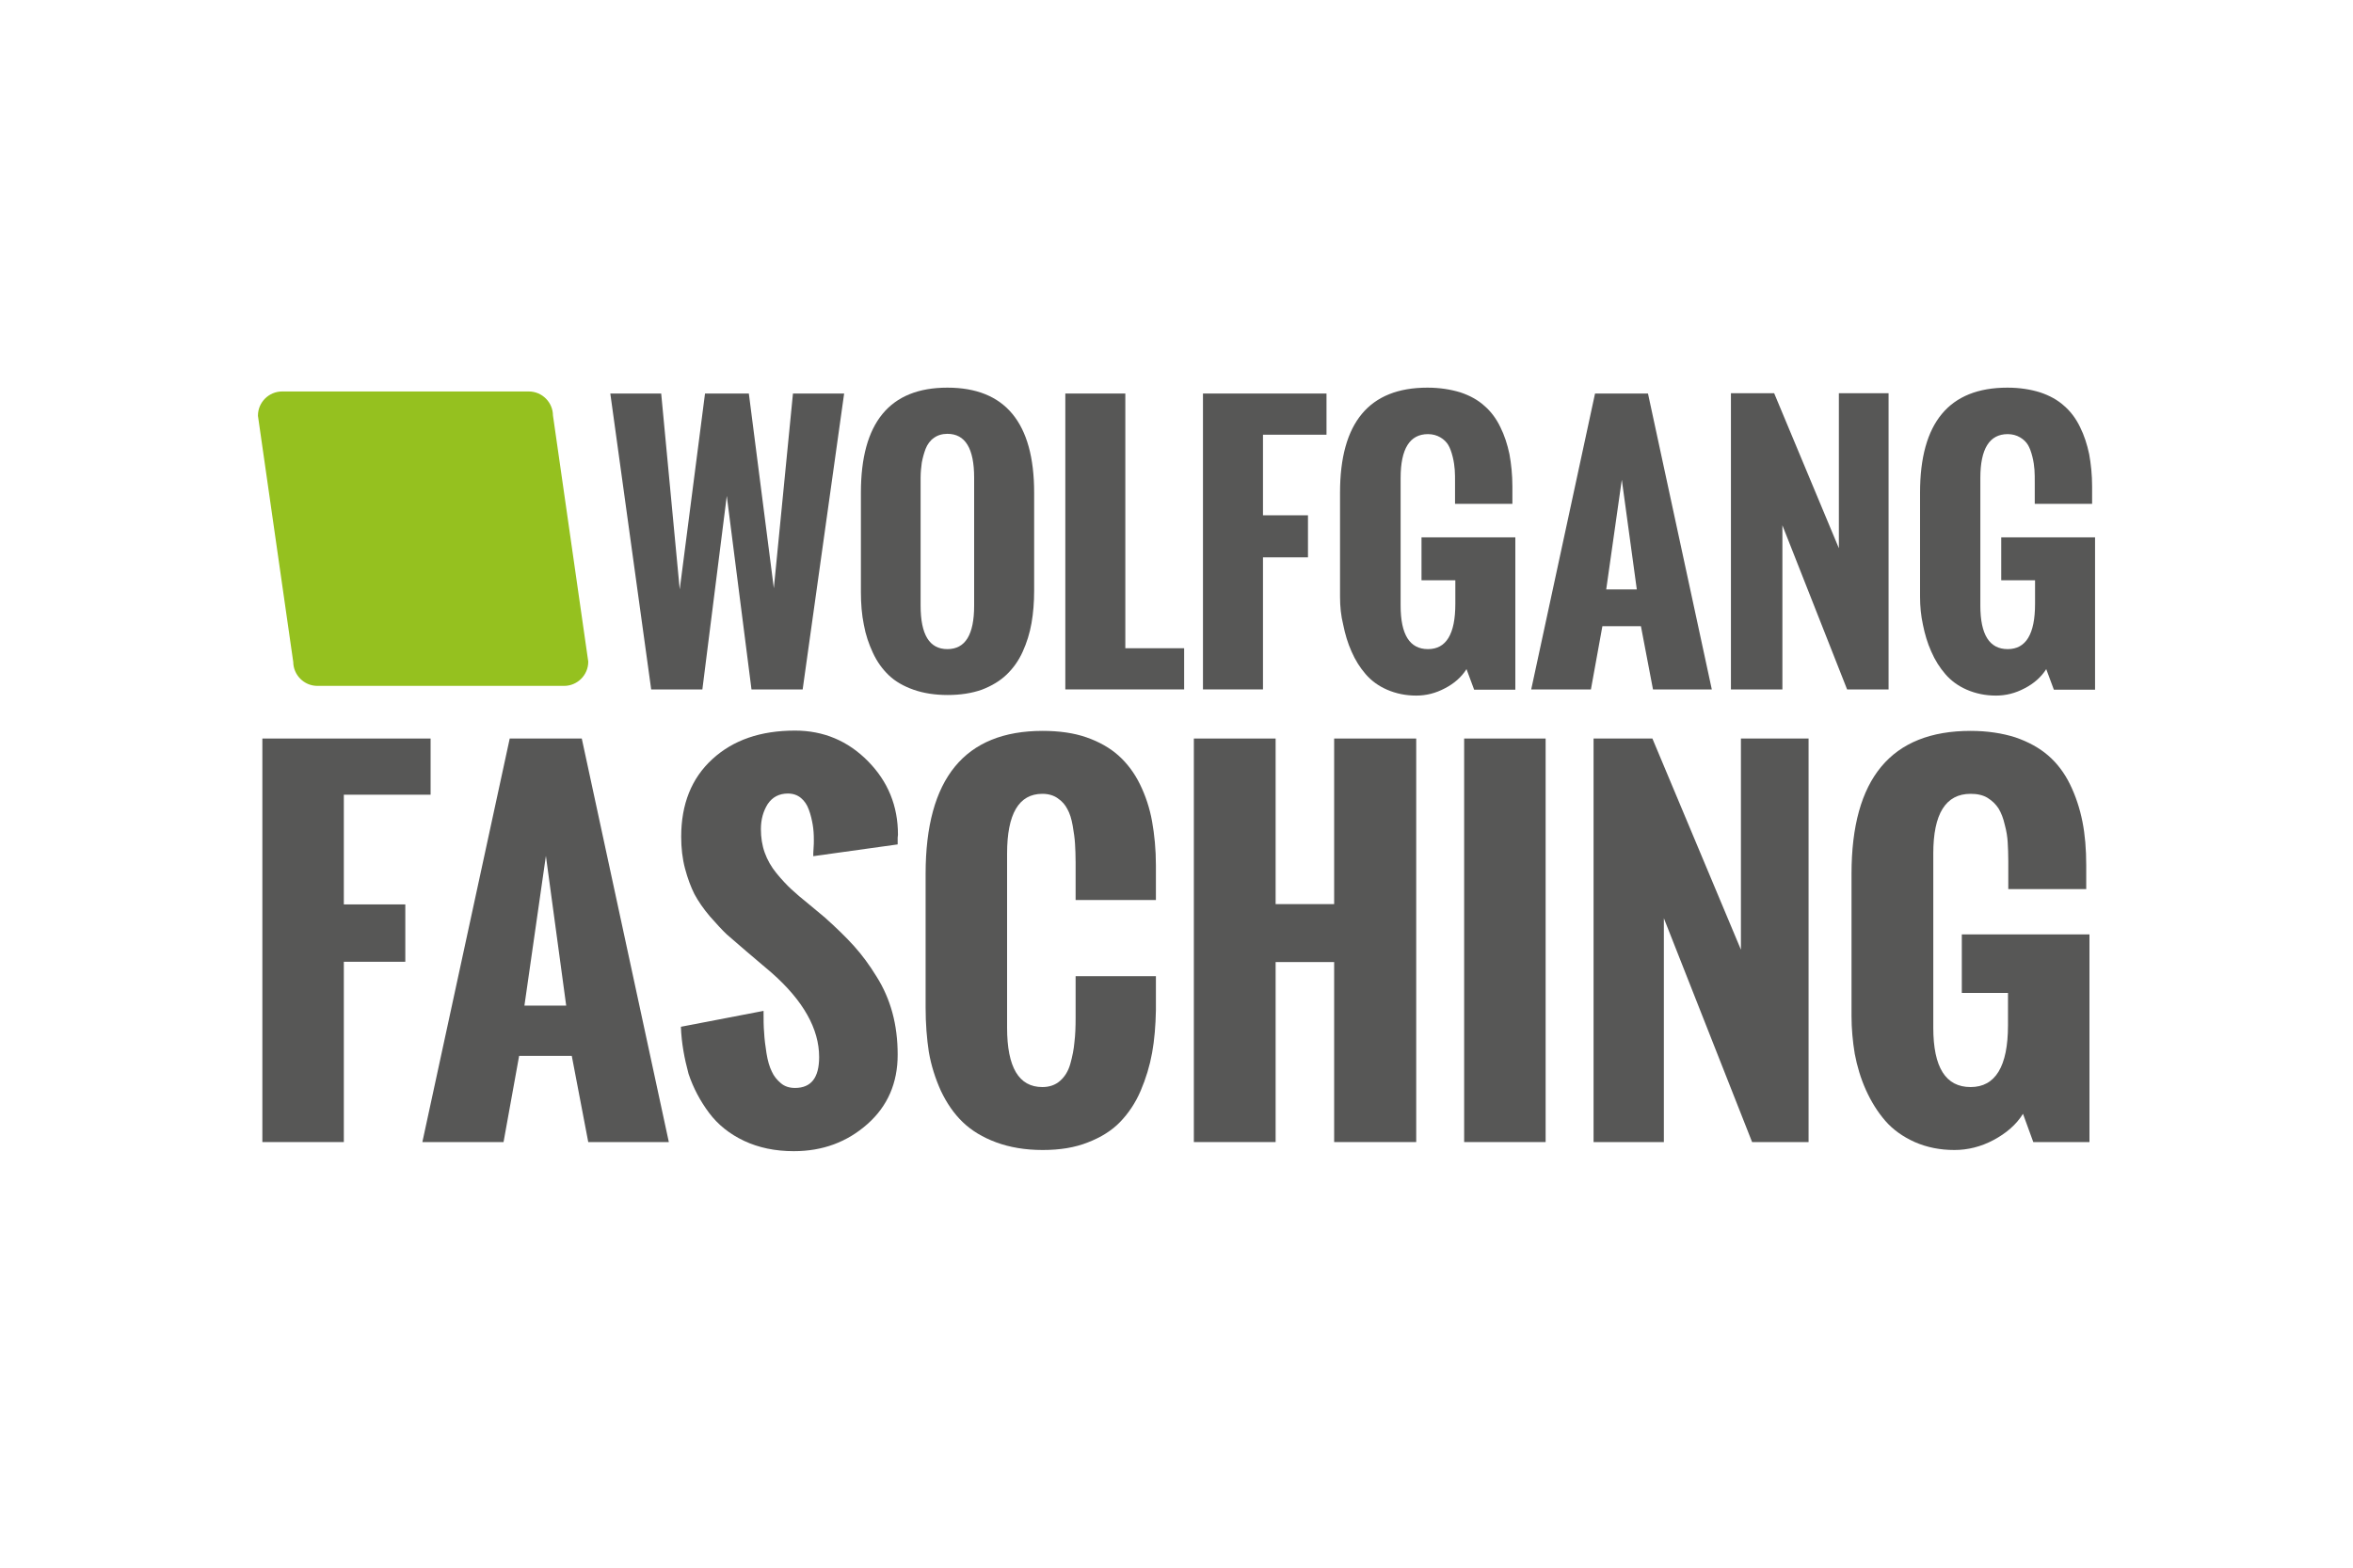
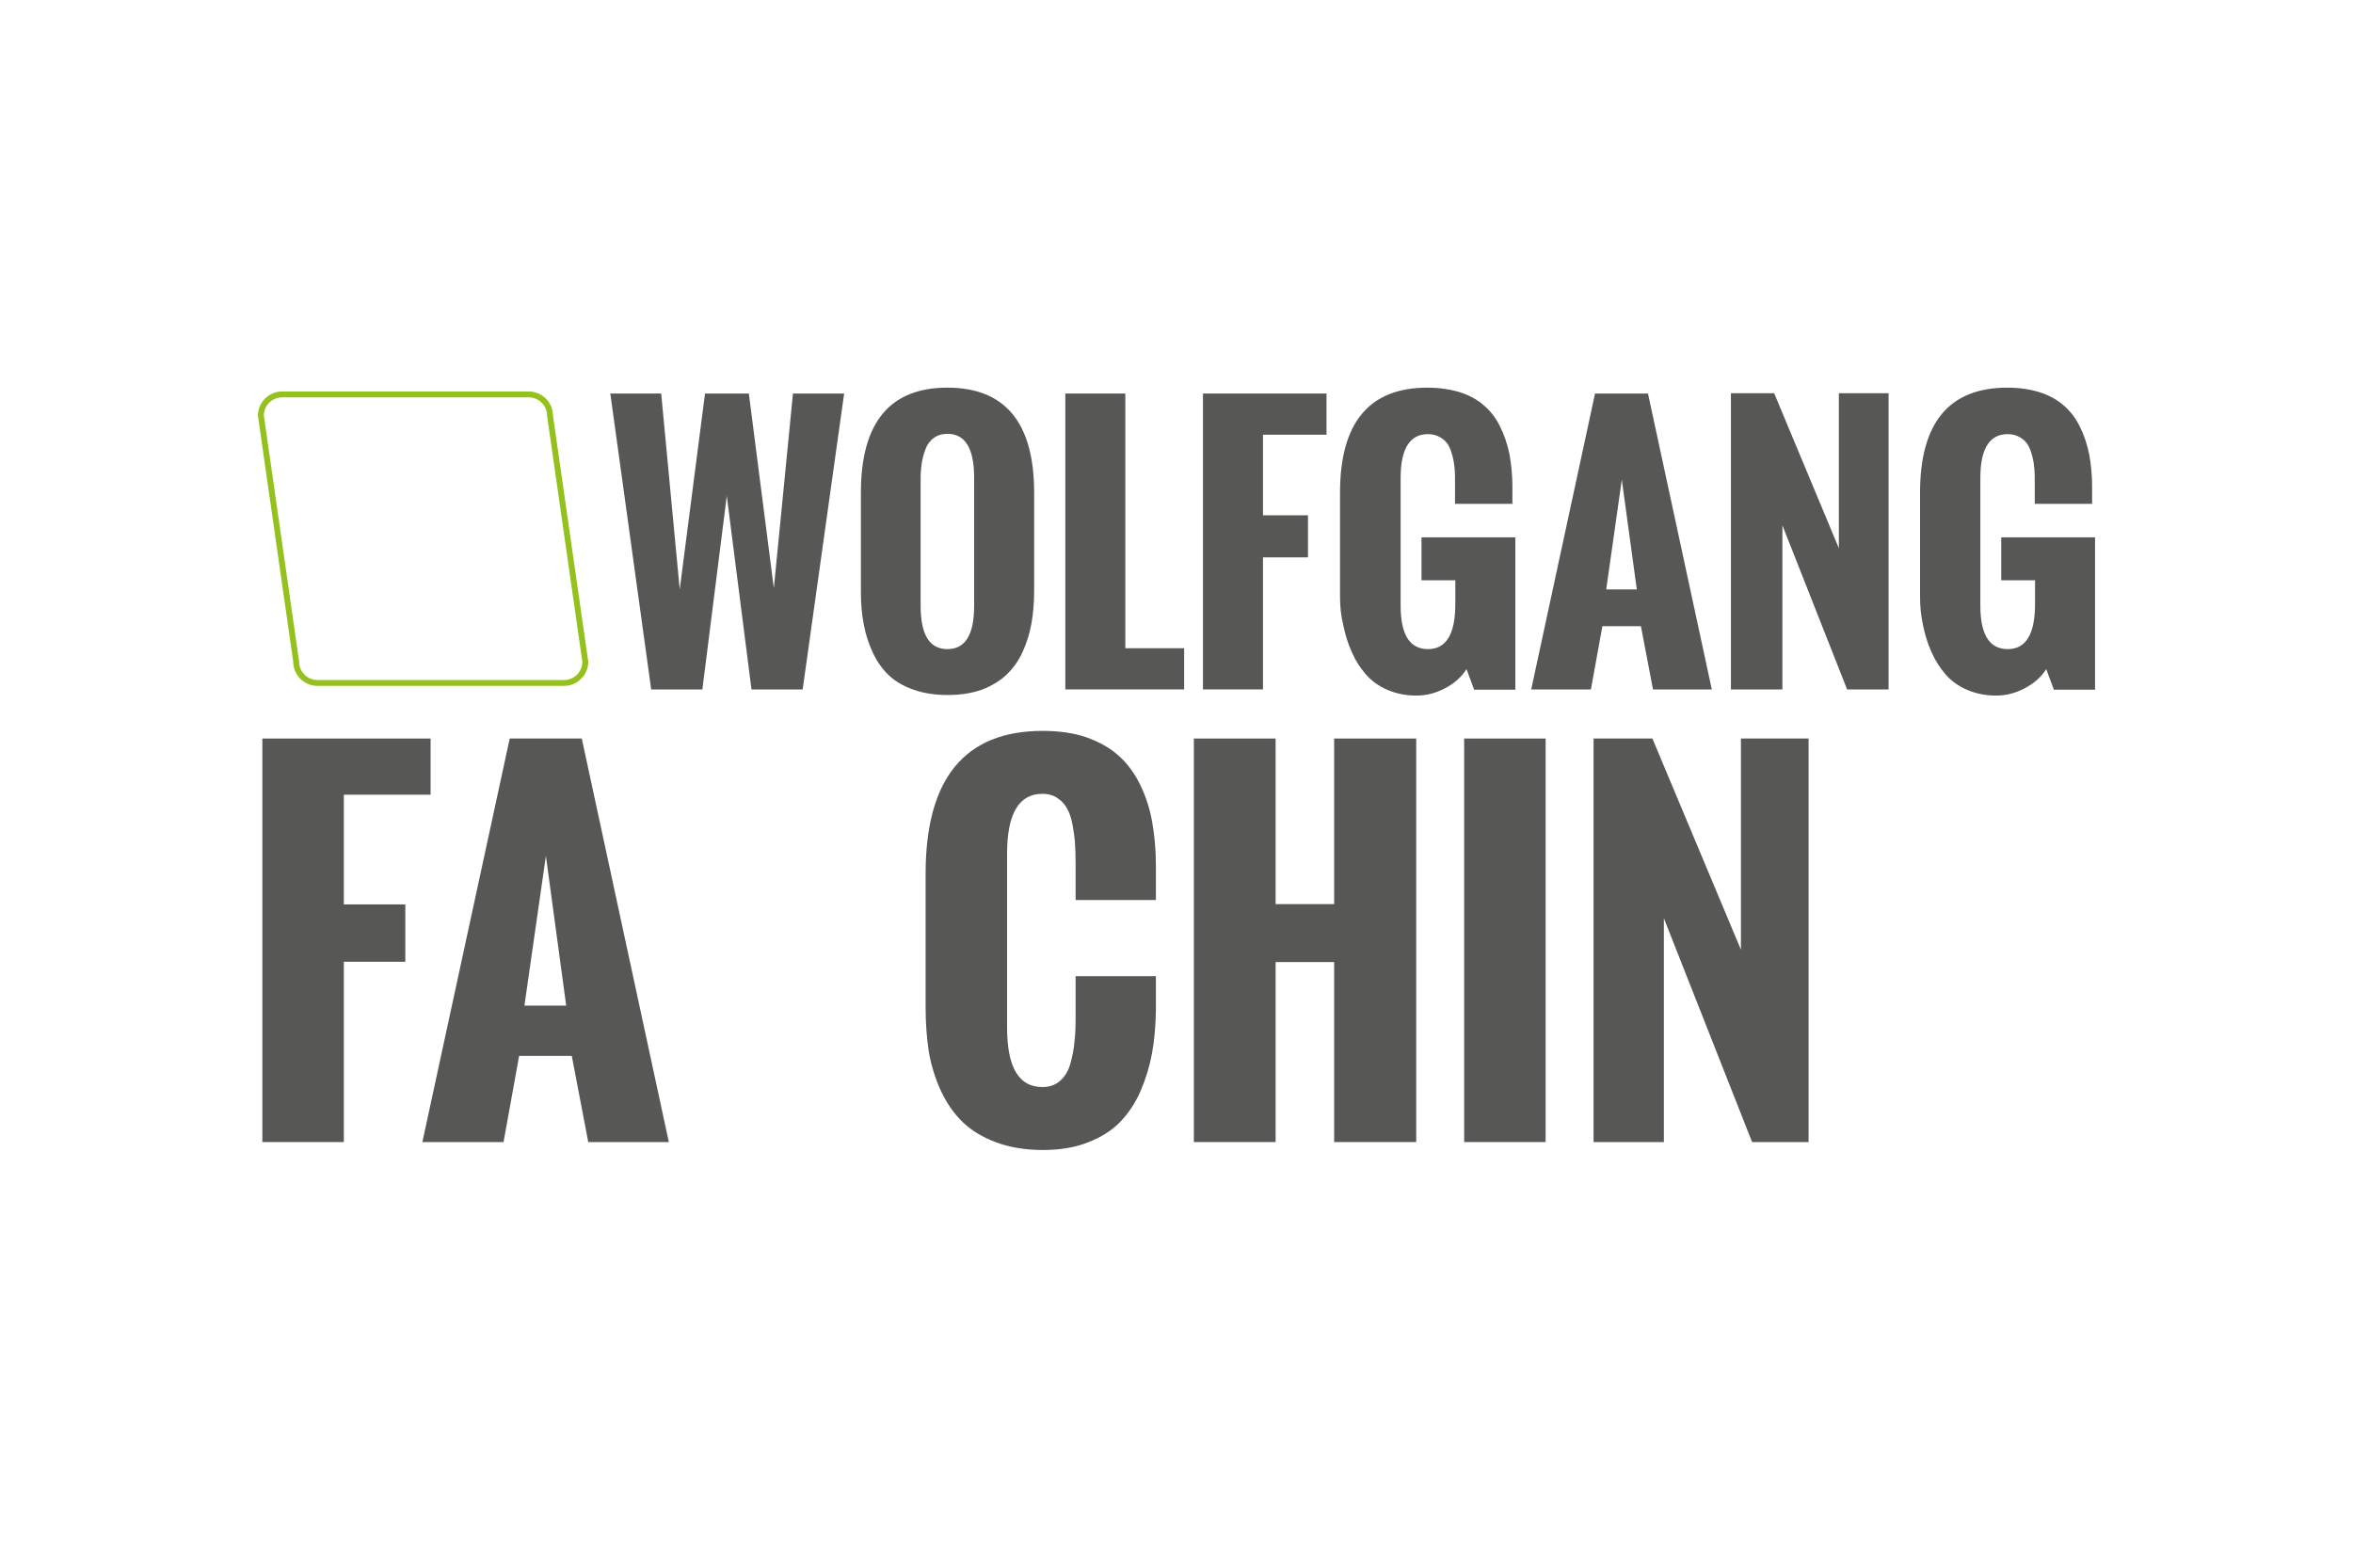
<svg xmlns="http://www.w3.org/2000/svg" xmlns:xlink="http://www.w3.org/1999/xlink" version="1.1" id="Ebene_1" x="0px" y="0px" viewBox="0 0 800 533" style="enable-background:new 0 0 800 533;" xml:space="preserve">
  <style type="text/css">
	.st0{clip-path:url(#SVGID_2_);fill:#95C11F;}
	.st1{clip-path:url(#SVGID_2_);fill:none;stroke:#95C11F;stroke-width:2;stroke-miterlimit:10;}
	.st2{clip-path:url(#SVGID_2_);fill:#575756;}
</style>
  <g>
    <defs>
      <rect id="SVGID_1_" x="71.5" y="113.7" width="657" height="392.8" />
    </defs>
    <clipPath id="SVGID_2_">
      <use xlink:href="#SVGID_1_" style="overflow:visible;" />
    </clipPath>
-     <path class="st0" d="M191.8,232.2h-83.9c-4,0-7.2-3.3-7.2-7.2l-12-83.7c0-4,3.3-7.2,7.2-7.2h83.9c4,0,7.2,3.3,7.2,7.2l12,83.7   C199,229,195.7,232.2,191.8,232.2" />
    <path class="st1" d="M191.8,232.2h-83.9c-4,0-7.2-3.3-7.2-7.2l-12-83.7c0-4,3.3-7.2,7.2-7.2h83.9c4,0,7.2,3.3,7.2,7.2l12,83.7   C199,229,195.7,232.2,191.8,232.2z" />
    <polygon class="st2" points="221.4,234.4 207.5,133.8 224.8,133.8 231.1,200.4 239.7,133.8 254.6,133.8 263.1,200 269.6,133.8    287,133.8 272.9,234.4 255.5,234.4 247.1,168.6 238.8,234.4  " />
    <path class="st2" d="M292.7,201.3v-33.8c0-23.8,9.8-35.7,29.4-35.7c19.6,0,29.5,11.9,29.5,35.7v33.3c0,4-0.3,7.7-0.9,11.1   c-0.6,3.4-1.6,6.6-3,9.7c-1.4,3.1-3.3,5.7-5.5,7.8c-2.2,2.1-5,3.8-8.4,5.1c-3.4,1.2-7.3,1.8-11.6,1.8c-4.3,0-8.2-0.6-11.6-1.8   c-3.4-1.2-6.2-2.8-8.4-4.9c-2.2-2.1-4-4.6-5.4-7.6c-1.4-3-2.5-6.2-3.1-9.6C293,209,292.7,205.3,292.7,201.3 M331.2,205.9v-43.5   c0-9.9-3-14.9-9.1-14.9c-1.8,0-3.4,0.5-4.6,1.4c-1.3,0.9-2.2,2.2-2.8,3.7c-0.6,1.6-1,3.1-1.3,4.7c-0.2,1.5-0.4,3.2-0.4,5.1v43.5   c0,9.9,3,14.8,9.1,14.8C328.2,220.7,331.2,215.8,331.2,205.9" />
    <polygon class="st2" points="362.2,234.4 362.2,133.8 382.6,133.8 382.6,220.4 402.6,220.4 402.6,234.4  " />
    <polygon class="st2" points="409,234.4 409,133.8 451,133.8 451,147.8 429.4,147.8 429.4,175.2 444.7,175.2 444.7,189.5    429.4,189.5 429.4,234.4  " />
    <path class="st2" d="M455.6,202.9v-35.4c0-23.8,9.9-35.7,29.7-35.7c4.2,0,7.9,0.6,11.2,1.6c3.3,1.1,6,2.6,8.2,4.6   c2.2,1.9,4,4.3,5.4,7.2c1.4,2.8,2.4,5.9,3.1,9.2c0.6,3.3,1,7,1,11v5.9h-19.5v-7c0-1.8,0-3.3-0.1-4.6c-0.1-1.3-0.3-2.8-0.7-4.4   c-0.4-1.6-0.9-3-1.5-4c-0.6-1-1.5-1.9-2.7-2.6c-1.2-0.7-2.6-1.1-4.2-1.1c-6.2,0-9.3,5-9.3,14.9v43.4c0,9.9,3.1,14.8,9.3,14.8   c6.2,0,9.3-5.1,9.3-15.4v-8h-11.5v-14.6h31.9v51.8h-14l-2.6-7c-1.7,2.7-4.2,4.9-7.3,6.5c-3.2,1.7-6.4,2.5-9.8,2.5   c-3.6,0-6.9-0.7-9.9-2c-3-1.3-5.4-3.1-7.3-5.3c-1.9-2.2-3.5-4.7-4.8-7.7c-1.3-2.9-2.2-6-2.8-9C455.9,209.3,455.6,206.2,455.6,202.9   " />
    <path class="st2" d="M520.6,234.4l21.7-100.6h18L582,234.4H562l-4.1-21.5h-13.1l-3.9,21.5H520.6z M546.1,200.4h10.4l-5.1-37.3   L546.1,200.4z" />
    <polygon class="st2" points="588.5,234.4 588.5,133.7 603.2,133.7 625.2,186.4 625.2,133.7 642.1,133.7 642.1,234.4 628,234.4    606,178.6 606,234.4  " />
    <path class="st2" d="M652.8,202.9v-35.4c0-23.8,9.9-35.7,29.7-35.7c4.2,0,7.9,0.6,11.1,1.6c3.3,1.1,6,2.6,8.2,4.6   c2.2,1.9,4,4.3,5.4,7.2c1.4,2.8,2.4,5.9,3.1,9.2c0.6,3.3,1,7,1,11v5.9h-19.5v-7c0-1.8,0-3.3-0.1-4.6c-0.1-1.3-0.3-2.8-0.7-4.4   c-0.4-1.6-0.9-3-1.5-4c-0.6-1-1.5-1.9-2.7-2.6c-1.2-0.7-2.6-1.1-4.2-1.1c-6.2,0-9.3,5-9.3,14.9v43.4c0,9.9,3.1,14.8,9.3,14.8   c6.2,0,9.3-5.1,9.3-15.4v-8h-11.5v-14.6h31.9v51.8h-14l-2.6-7c-1.7,2.7-4.2,4.9-7.3,6.5c-3.2,1.7-6.4,2.5-9.8,2.5   c-3.6,0-6.9-0.7-9.9-2c-3-1.3-5.4-3.1-7.3-5.3c-1.9-2.2-3.5-4.7-4.8-7.7c-1.3-2.9-2.2-6-2.8-9C653.1,209.3,652.8,206.2,652.8,202.9   " />
    <polygon class="st2" points="89.2,388.3 89.2,251.1 146.4,251.1 146.4,270.2 116.9,270.2 116.9,307.5 137.8,307.5 137.8,327    116.9,327 116.9,388.3  " />
    <path class="st2" d="M143.6,388.3l29.7-137.2h24.5l29.6,137.2H200l-5.6-29.3h-17.9l-5.3,29.3H143.6z M178.3,341.9h14.2l-6.9-50.9   L178.3,341.9z" />
-     <path class="st2" d="M231.5,349.1l28.1-5.4c0,2.8,0,5.3,0.2,7.4c0.1,2.1,0.4,4.5,0.8,7c0.4,2.5,1,4.6,1.8,6.2   c0.7,1.6,1.8,2.9,3.1,4c1.3,1.1,2.9,1.6,4.8,1.6c5.5,0,8.2-3.5,8.2-10.5c0-9.6-5.4-19.2-16.2-28.7l-8.6-7.3   c-2.7-2.3-4.9-4.2-6.6-5.7c-1.6-1.5-3.5-3.6-5.8-6.2c-2.2-2.6-3.9-5.1-5.2-7.5c-1.2-2.4-2.3-5.3-3.2-8.7c-0.9-3.4-1.3-7-1.3-10.8   c0-11.1,3.5-19.9,10.6-26.4c7.1-6.5,16.4-9.7,28.1-9.7c9.7,0,18,3.5,24.8,10.4c6.8,6.9,10.2,15.2,10.2,25l-0.1,1v2.3l-28.7,4   c0-0.6,0-1.4,0.1-2.6c0.1-1.2,0.1-2.2,0.1-2.9c0-1.8-0.1-3.6-0.4-5.3c-0.3-1.7-0.7-3.4-1.3-5c-0.6-1.7-1.5-3-2.7-4   c-1.2-1-2.7-1.5-4.4-1.5c-3,0-5.3,1.2-6.9,3.6c-1.5,2.4-2.3,5.2-2.3,8.5c0,2.8,0.4,5.5,1.3,8c0.9,2.5,2.2,4.8,4,7   c1.8,2.2,3.5,4,5,5.4c1.5,1.4,3.6,3.2,6.1,5.2c2.5,2.1,4.3,3.6,5.4,4.5c3.9,3.5,7.2,6.7,9.9,9.7c2.7,3,5.2,6.4,7.6,10.3   c2.4,3.8,4.2,7.9,5.4,12.3c1.2,4.4,1.8,9.2,1.8,14.3c0,9.6-3.4,17.5-10.3,23.6c-6.9,6.1-15.2,9.2-25,9.2c-6.4,0-12-1.2-16.9-3.5   c-4.9-2.3-8.9-5.5-11.9-9.5c-3-4-5.4-8.5-7-13.3C232.7,359.9,231.7,354.7,231.5,349.1" />
    <path class="st2" d="M314.7,342.5v-45.4c0-32.4,13.3-48.6,39.8-48.6c5.6,0,10.6,0.7,14.9,2.2c4.3,1.5,8,3.6,10.9,6.2   c2.9,2.6,5.4,5.9,7.3,9.8c1.9,3.9,3.3,8.1,4.1,12.6c0.8,4.5,1.3,9.5,1.3,14.9V306h-27.3v-12.7c0-2.5-0.1-4.6-0.2-6.4   c-0.1-1.8-0.4-3.9-0.8-6.2c-0.4-2.3-1-4.2-1.8-5.6c-0.7-1.4-1.8-2.7-3.3-3.7c-1.4-1-3.2-1.5-5.2-1.5c-8,0-12,6.8-12,20.3v59.2   c0,13.5,4,20.2,12,20.2c2.4,0,4.4-0.7,6-2.1c1.6-1.4,2.8-3.3,3.5-5.8c0.7-2.5,1.2-5,1.4-7.4c0.3-2.4,0.4-5.2,0.4-8.3v-14.1H393   v11.6c-0.1,5.2-0.5,10.1-1.3,14.5c-0.8,4.4-2.1,8.7-3.9,12.9c-1.8,4.2-4.2,7.7-7,10.6c-2.8,2.9-6.5,5.2-10.9,6.9   c-4.5,1.8-9.6,2.6-15.4,2.6c-5.9,0-11.2-0.9-15.8-2.6c-4.6-1.7-8.4-4-11.4-6.9c-3-2.9-5.4-6.4-7.4-10.6c-1.9-4.2-3.3-8.6-4.1-13.2   C315.1,353.1,314.7,348.1,314.7,342.5" />
    <polygon class="st2" points="405.9,388.3 405.9,251.1 433.7,251.1 433.7,307.4 453.6,307.4 453.6,251.1 481.5,251.1 481.5,388.3    453.6,388.3 453.6,327.1 433.7,327.1 433.7,388.3  " />
    <rect x="497.8" y="251.1" class="st2" width="27.7" height="137.2" />
    <polygon class="st2" points="541.8,388.3 541.8,251.1 561.8,251.1 591.9,322.9 591.9,251.1 614.9,251.1 614.9,388.3 595.7,388.3    565.7,312.2 565.7,388.3  " />
-     <path class="st2" d="M629.5,345.4v-48.3c0-32.4,13.5-48.6,40.5-48.6c5.7,0,10.8,0.8,15.2,2.2c4.4,1.5,8.2,3.6,11.2,6.2   c3,2.6,5.5,5.9,7.4,9.8c1.9,3.9,3.3,8.1,4.2,12.6c0.9,4.5,1.3,9.5,1.3,14.9v8.1h-26.5v-9.6c0-2.4-0.1-4.5-0.2-6.3   c-0.1-1.8-0.4-3.8-1-6c-0.5-2.2-1.2-4-2.1-5.5c-0.9-1.4-2.1-2.6-3.7-3.6c-1.6-1-3.6-1.4-5.8-1.4c-8.5,0-12.7,6.8-12.7,20.3v59.2   c0,13.5,4.2,20.2,12.7,20.2c8.4,0,12.7-7,12.7-21v-11h-15.7v-19.9h43.4v70.6h-19.1l-3.5-9.6c-2.3,3.7-5.7,6.6-10,8.9   c-4.3,2.3-8.8,3.4-13.3,3.4c-4.9,0-9.4-0.9-13.5-2.7c-4-1.8-7.4-4.2-10-7.2c-2.6-3-4.8-6.5-6.6-10.5c-1.8-4-3-8.1-3.8-12.3   C629.9,354.1,629.5,349.8,629.5,345.4" />
  </g>
</svg>